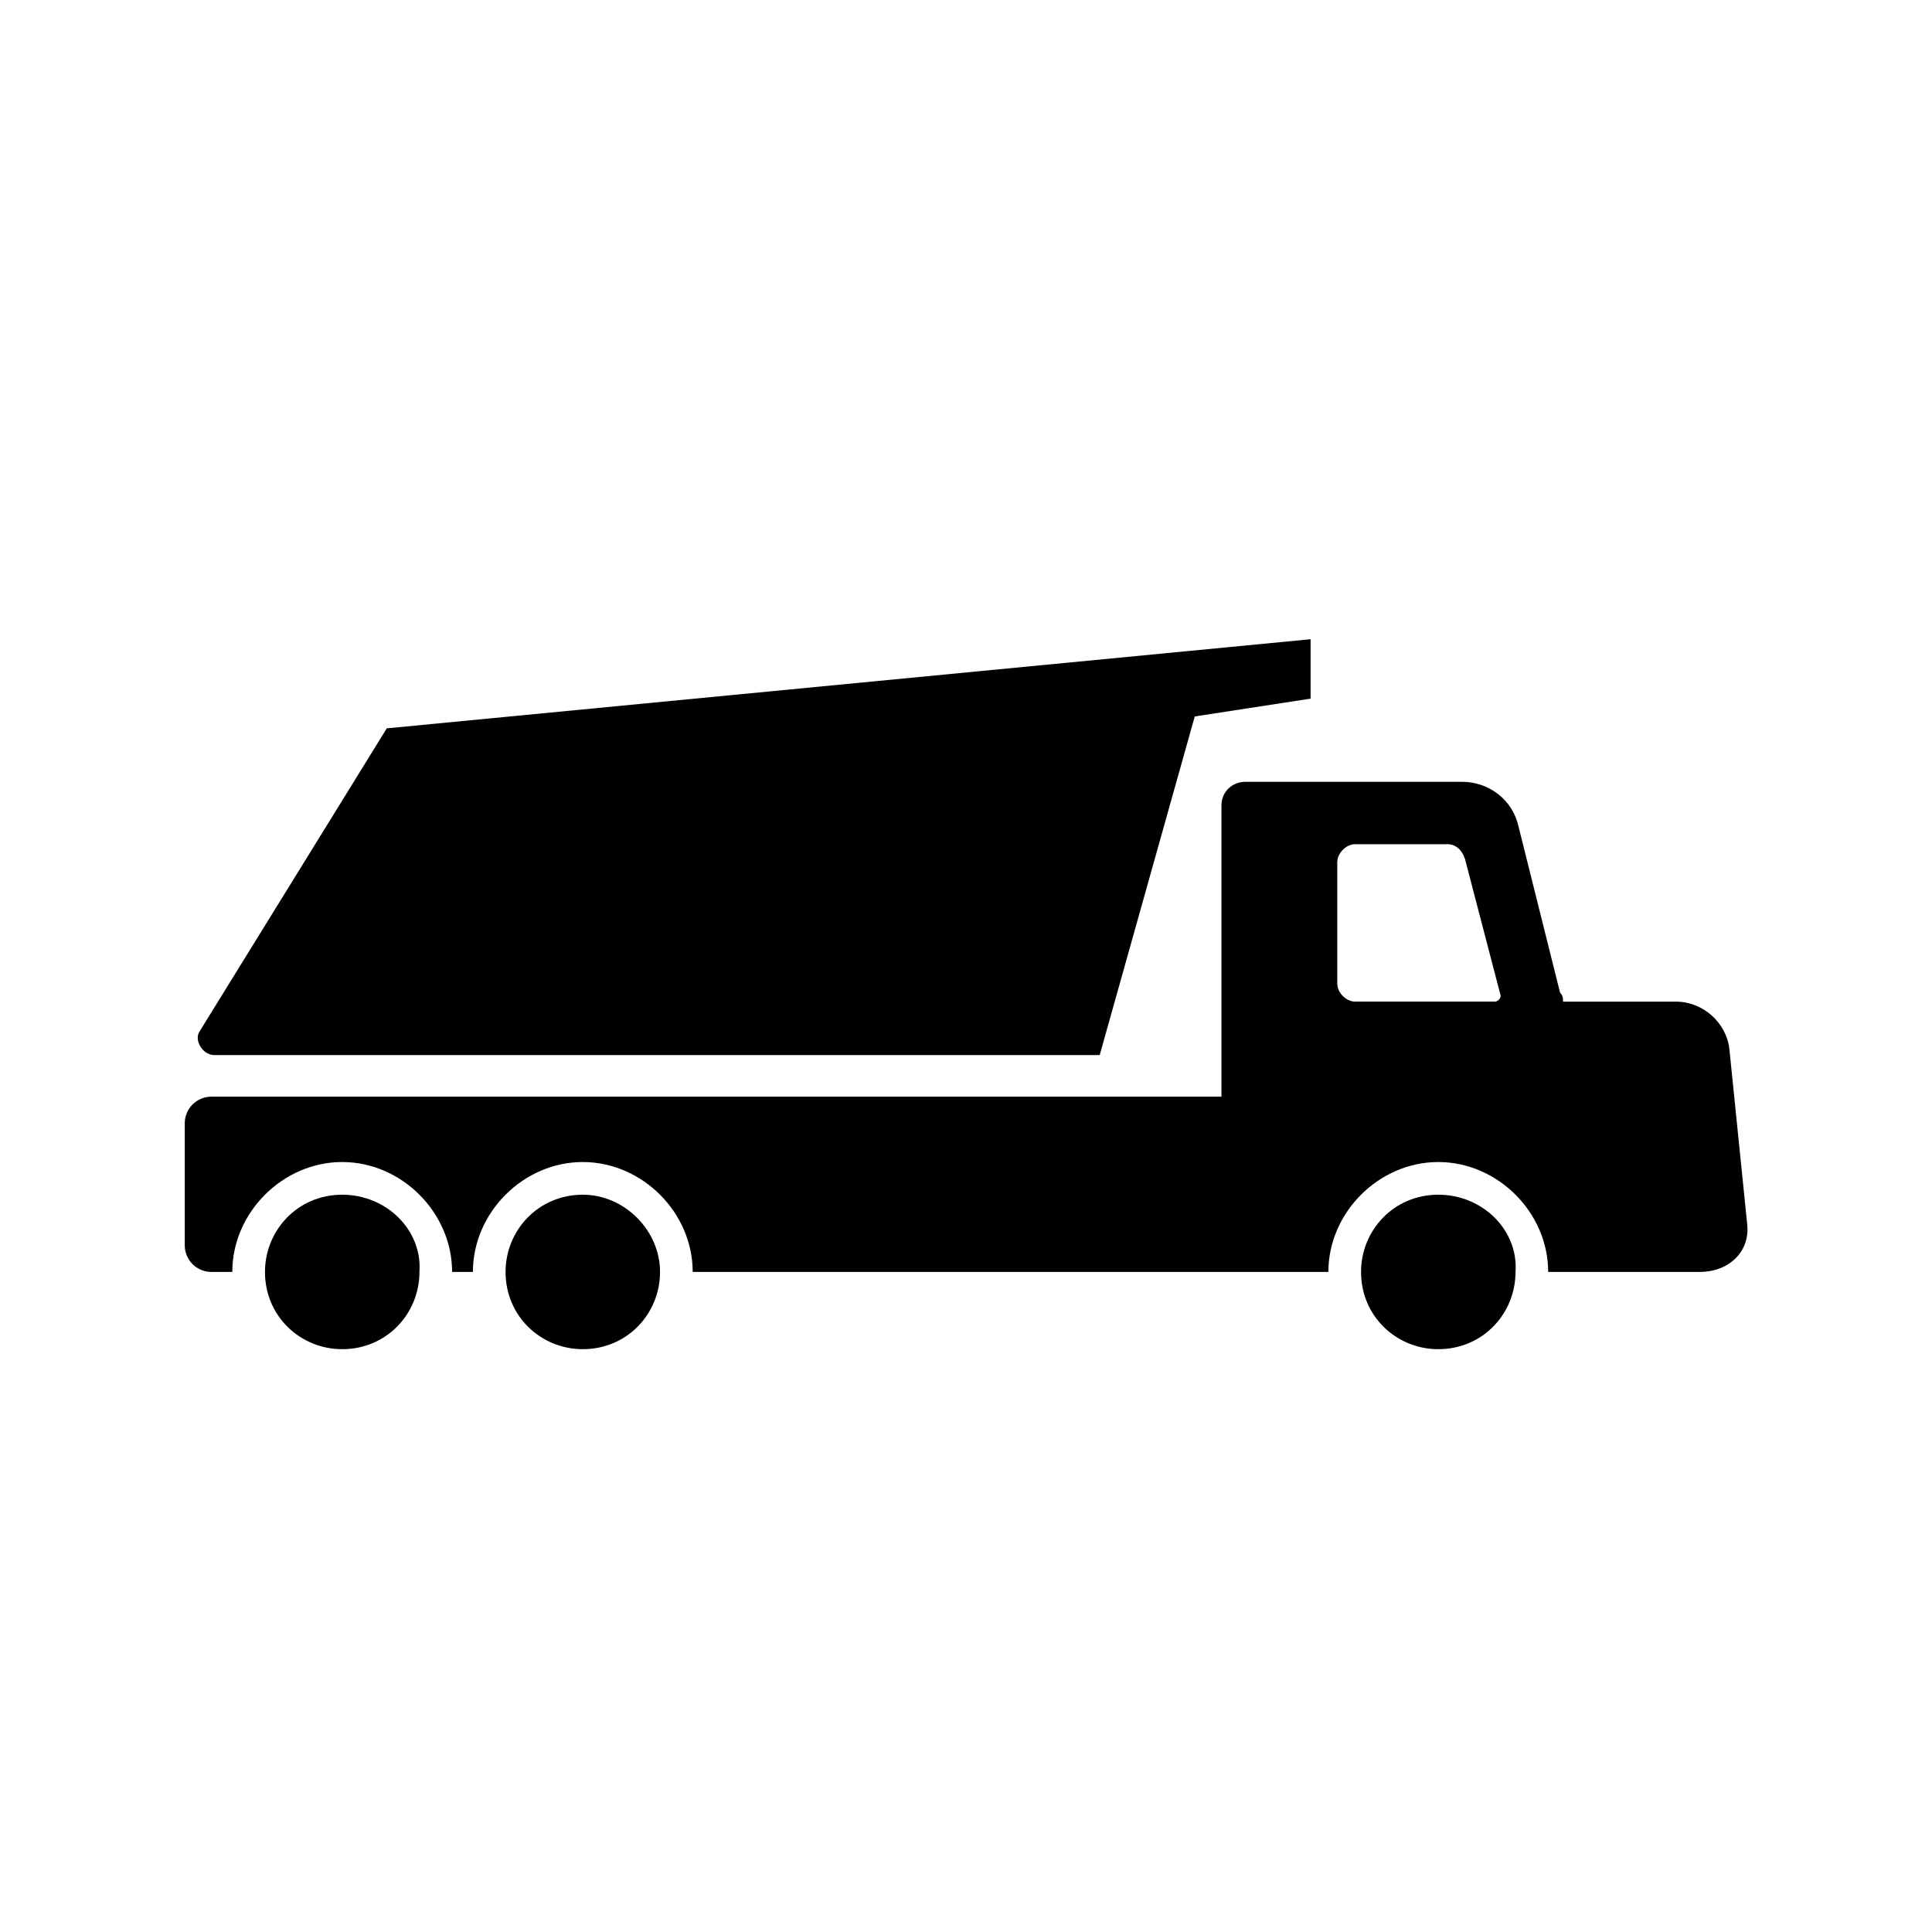
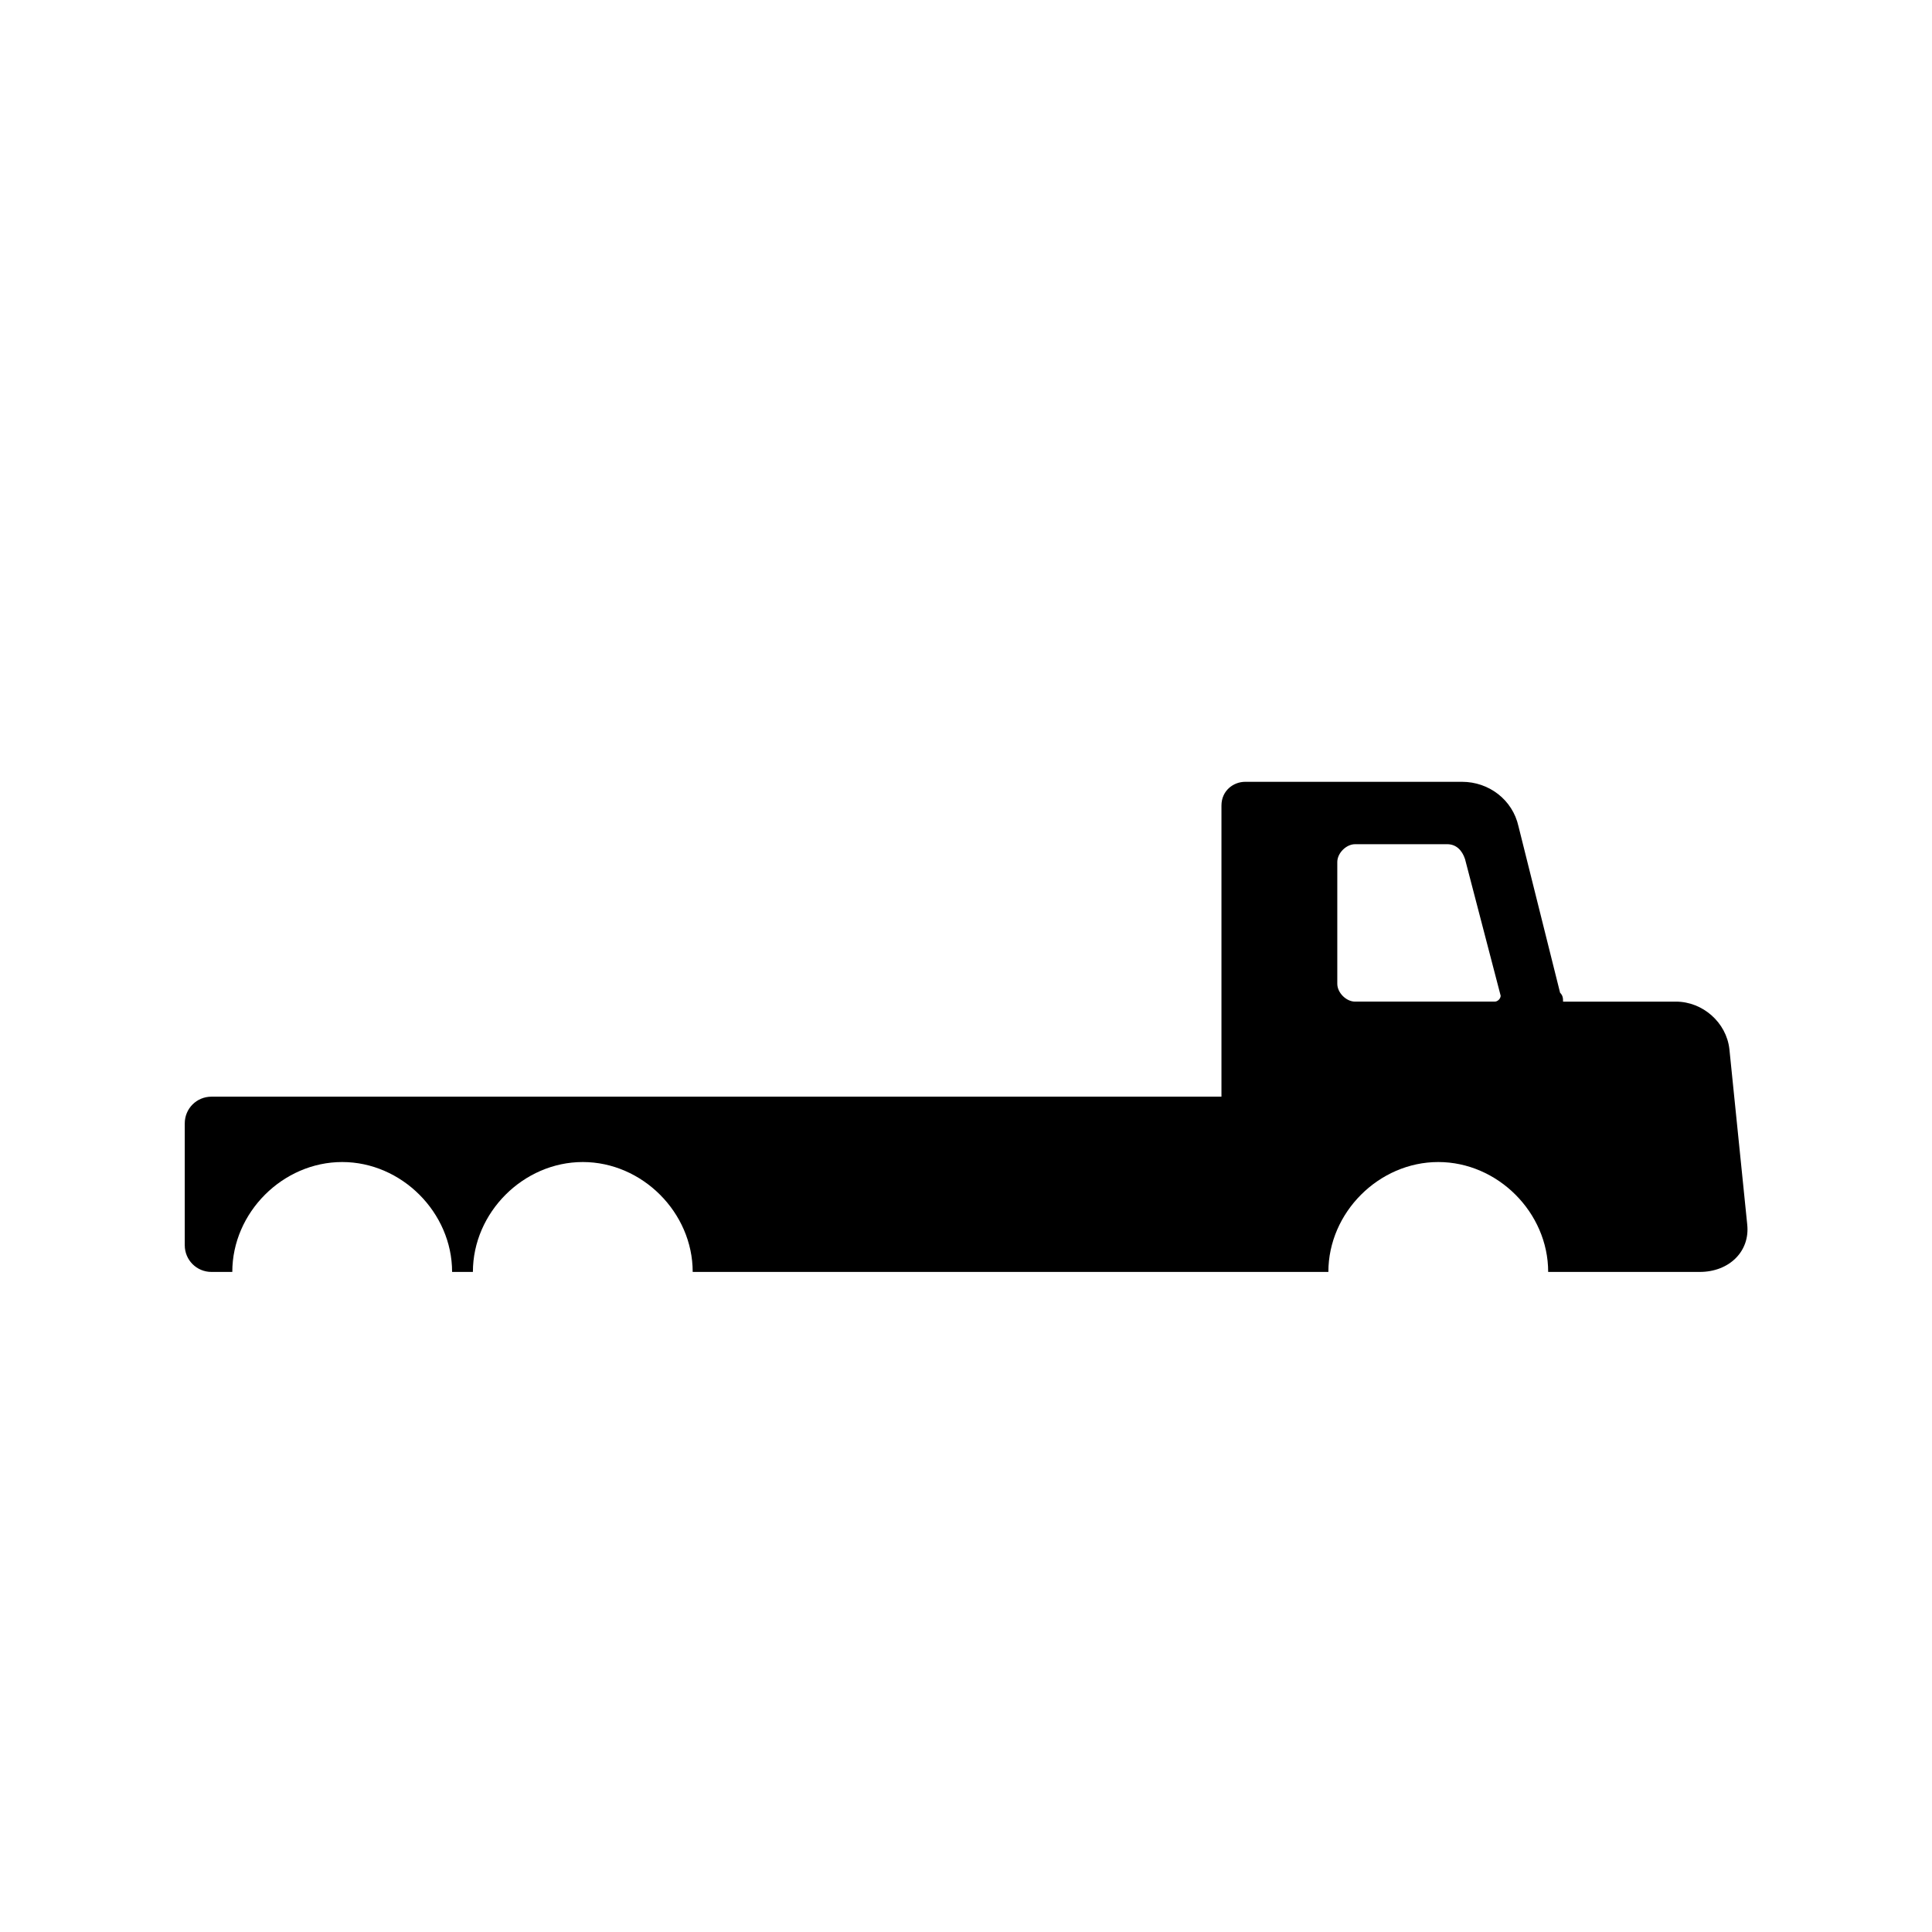
<svg xmlns="http://www.w3.org/2000/svg" fill="#000000" width="800px" height="800px" version="1.1" viewBox="144 144 512 512">
  <g>
-     <path d="m298.45 460.61c-11.809 0-20.469 9.445-20.469 20.469 0 11.809 9.445 20.469 20.469 20.469 11.809 0 20.469-9.445 20.469-20.469 0-11.023-9.449-20.469-20.469-20.469z" />
-     <path d="m234.69 460.61c-11.809 0-20.469 9.445-20.469 20.469 0 11.809 9.445 20.469 20.469 20.469 11.809 0 20.469-9.445 20.469-20.469 0.785-11.023-8.664-20.469-20.469-20.469z" />
-     <path d="m525.16 460.61c-11.809 0-20.469 9.445-20.469 20.469 0 11.809 9.445 20.469 20.469 20.469 11.809 0 20.469-9.445 20.469-20.469 0.785-11.023-8.66-20.469-20.469-20.469z" />
    <path d="m607.03 468.48-4.723-46.445c-0.789-7.086-7.086-12.594-14.168-12.594h-29.914c0-0.789 0-1.574-0.789-2.363l-11.02-44.082c-1.574-7.086-7.871-11.809-14.957-11.809h-57.465c-3.148 0-6.297 2.363-6.297 6.297v77.145h-267.65c-3.938 0-7.086 3.148-7.086 7.086v32.273c0 3.938 3.148 7.086 7.086 7.086h5.512c0-15.742 13.383-29.125 29.125-29.125s29.125 13.383 29.125 29.125h5.512c0-15.742 13.383-29.125 29.125-29.125 15.742 0 29.125 13.383 29.125 29.125h168.46c0-15.742 13.383-29.125 29.125-29.125 15.742 0 29.125 13.383 29.125 29.125h40.148c7.875 0.004 13.387-5.508 12.598-12.594zm-66.91-59.039h-37c-2.363 0-4.723-2.363-4.723-4.723v-32.273c0-2.363 2.363-4.723 4.723-4.723h24.402c2.363 0 3.938 1.574 4.723 3.938l9.445 36.211c0.004 0.781-0.785 1.57-1.57 1.57z" />
-     <path d="m200.84 423.61h234.59l25.191-89.742 30.699-4.723v-15.742l-244.82 23.617-49.594 80.293c-1.574 2.363 0.789 6.297 3.938 6.297z" />
  </g>
</svg>